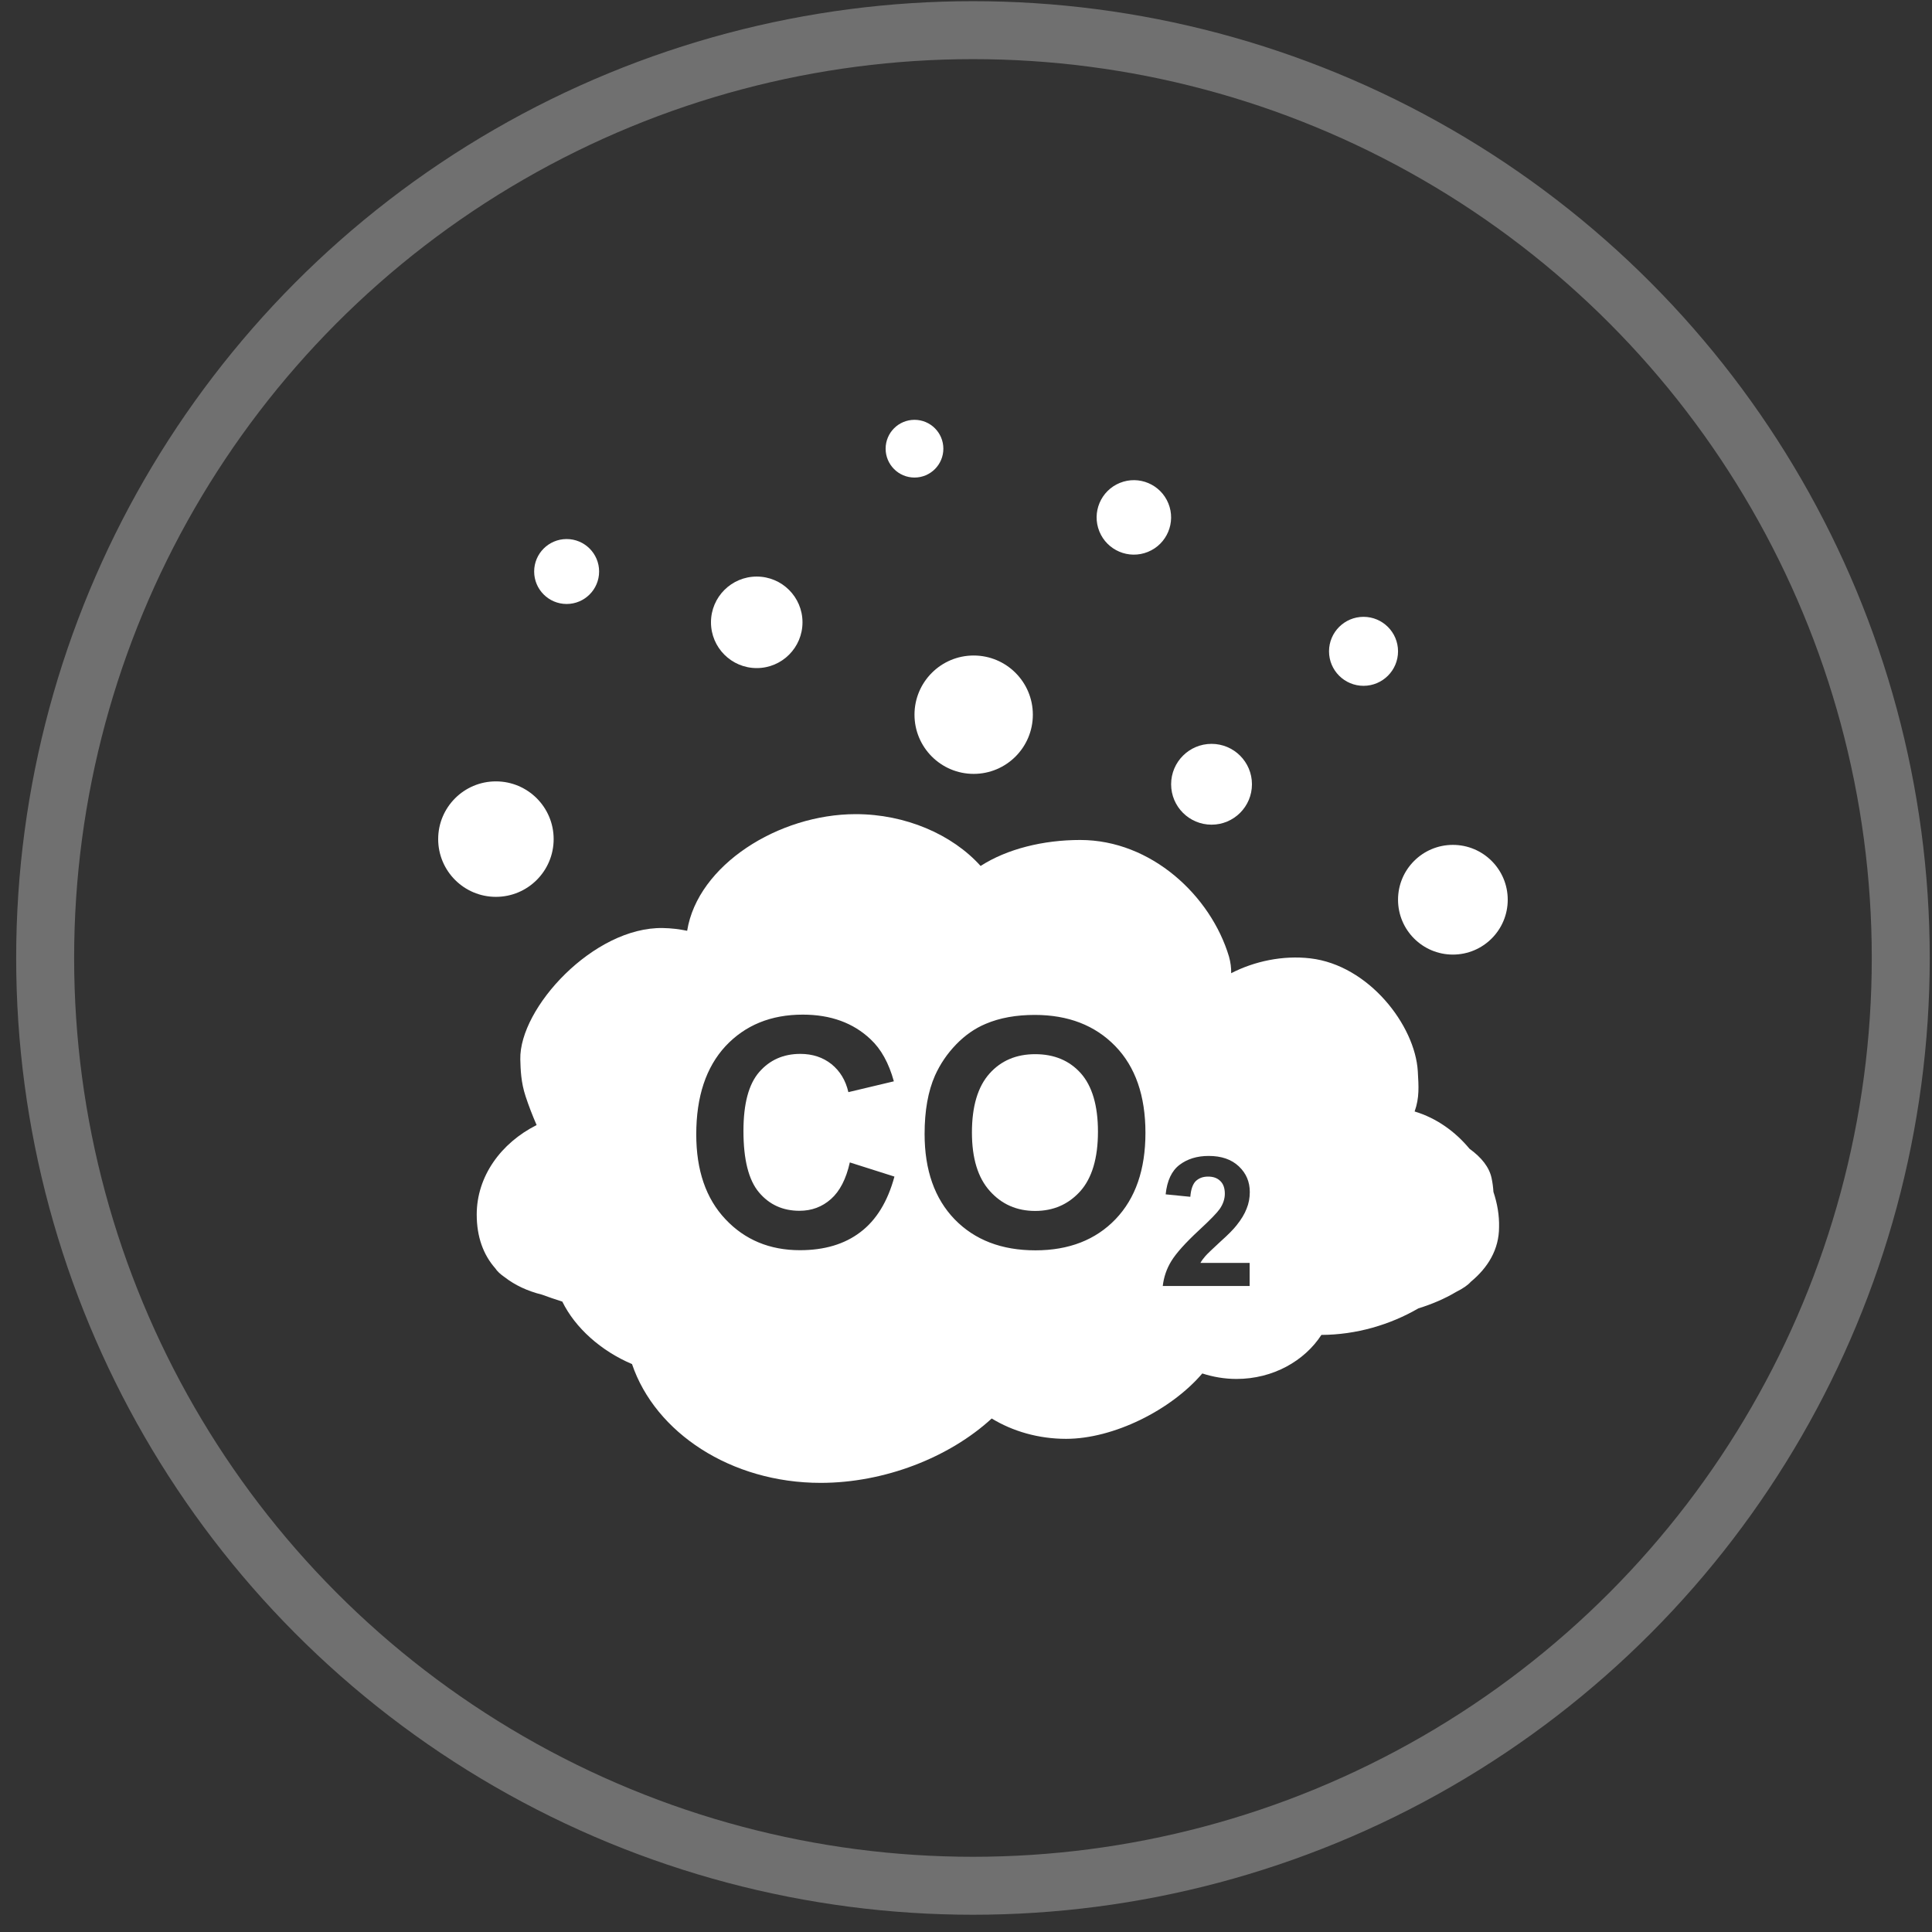
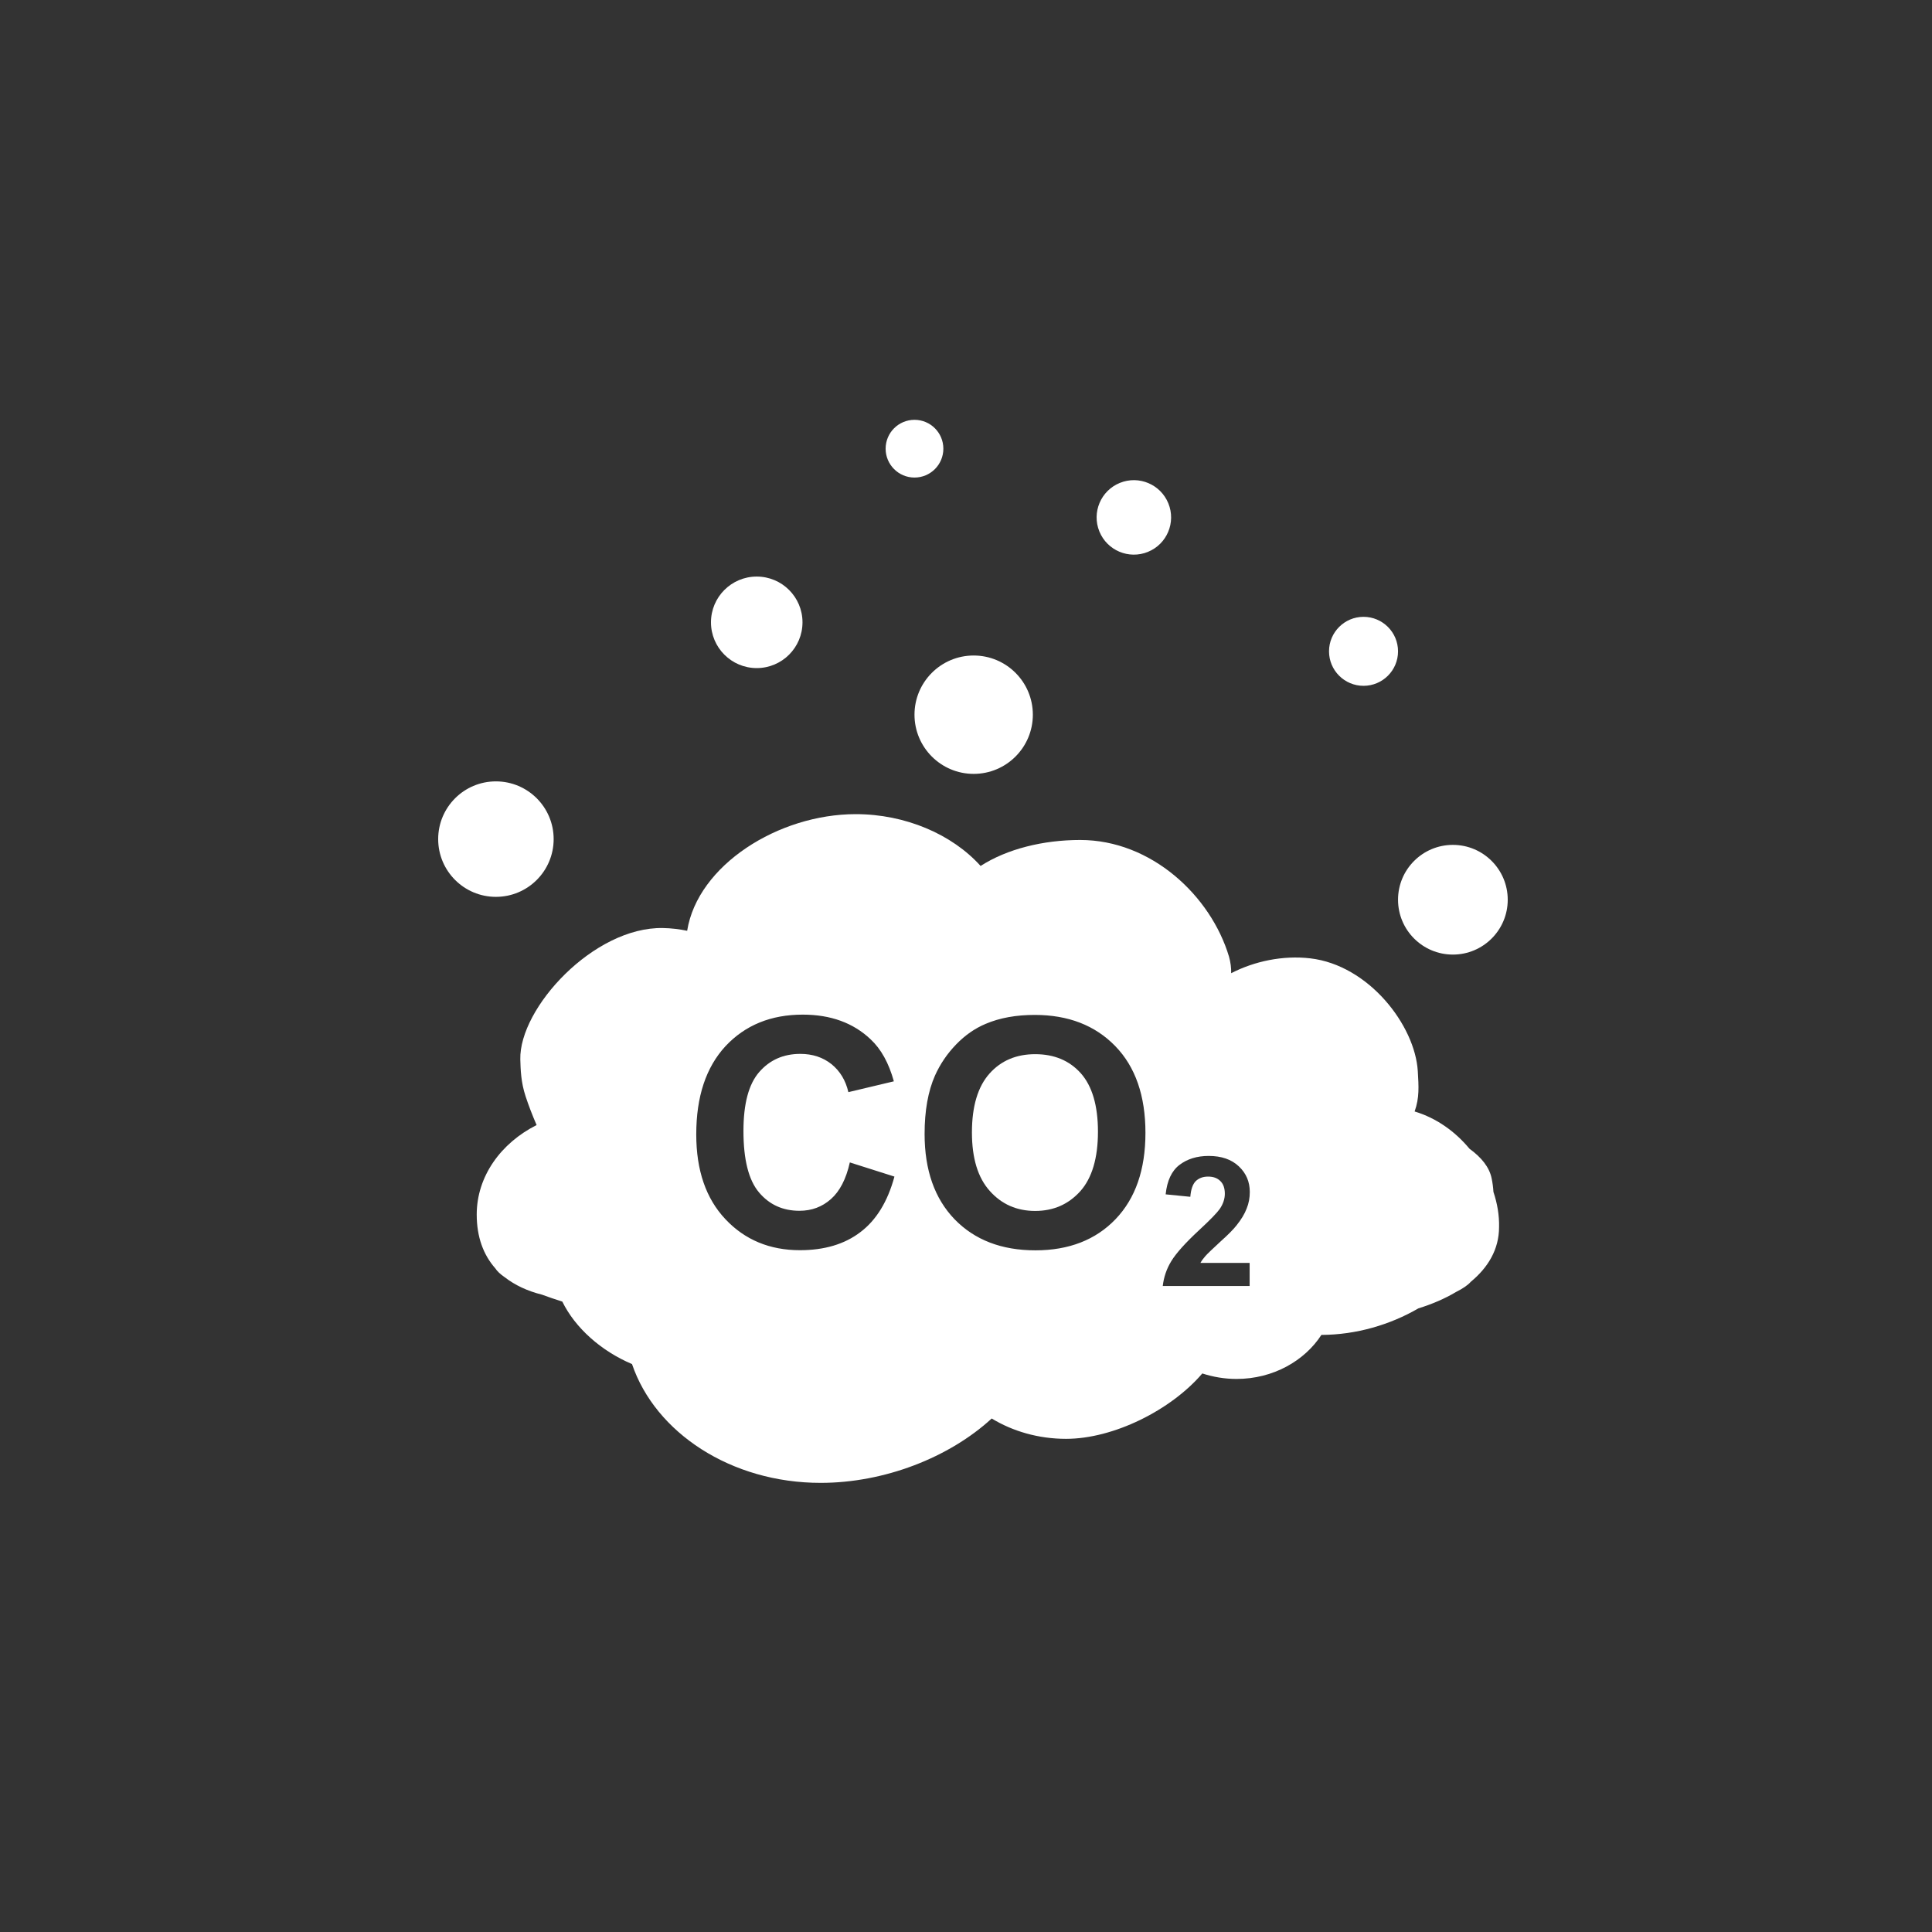
<svg xmlns="http://www.w3.org/2000/svg" width="100" height="100" viewBox="0 0 100 100" fill="none">
  <rect x="0" y="0" width="100" height="100" fill="#333333" stroke="none" />
  <path d="M25.668 46.421C27.319 46.421 28.657 45.083 28.657 43.432C28.657 41.782 27.319 40.444 25.668 40.444C24.018 40.444 22.68 41.782 22.68 43.432C22.68 45.083 24.018 46.421 25.668 46.421Z" fill="white" />
  <path d="M50.397 40.056C52.089 40.056 53.46 38.684 53.46 36.992C53.46 35.301 52.089 33.929 50.397 33.929C48.706 33.929 47.334 35.301 47.334 36.992C47.334 38.684 48.706 40.056 50.397 40.056Z" fill="white" />
-   <path d="M62.709 42.685C63.864 42.685 64.801 41.749 64.801 40.593C64.801 39.438 63.864 38.502 62.709 38.502C61.554 38.502 60.617 39.438 60.617 40.593C60.617 41.749 61.554 42.685 62.709 42.685Z" fill="white" />
  <path d="M70.576 35.498C71.562 35.498 72.362 34.699 72.362 33.713C72.362 32.727 71.562 31.927 70.576 31.927C69.59 31.927 68.79 32.727 68.79 33.713C68.79 34.699 69.59 35.498 70.576 35.498Z" fill="white" />
  <path d="M75.201 49.409C76.768 49.409 78.04 48.138 78.04 46.57C78.04 45.002 76.768 43.731 75.201 43.731C73.633 43.731 72.362 45.002 72.362 46.57C72.362 48.138 73.633 49.409 75.201 49.409Z" fill="white" />
  <path d="M39.168 34.58C40.476 34.58 41.537 33.519 41.537 32.211C41.537 30.903 40.476 29.843 39.168 29.843C37.86 29.843 36.8 30.903 36.8 32.211C36.8 33.519 37.86 34.58 39.168 34.58Z" fill="white" />
-   <path d="M29.329 31.262C30.257 31.262 31.01 30.51 31.01 29.581C31.01 28.653 30.257 27.901 29.329 27.901C28.401 27.901 27.648 28.653 27.648 29.581C27.648 30.51 28.401 31.262 29.329 31.262Z" fill="white" />
  <path d="M59.415 28.566C60.401 28.165 60.875 27.041 60.474 26.055C60.073 25.069 58.949 24.594 57.963 24.995C56.977 25.396 56.502 26.521 56.903 27.507C57.304 28.493 58.429 28.967 59.415 28.566Z" fill="white" />
  <path d="M47.334 24.718C48.159 24.718 48.828 24.049 48.828 23.224C48.828 22.398 48.159 21.73 47.334 21.73C46.509 21.73 45.84 22.398 45.84 23.224C45.84 24.049 46.509 24.718 47.334 24.718Z" fill="white" />
  <path d="M77.3 61.692C77.285 61.453 77.255 61.213 77.203 60.974C77.083 60.414 76.687 59.913 76.06 59.458C75.328 58.576 74.364 57.874 73.221 57.53C73.475 56.813 73.43 56.238 73.385 55.446C73.243 53.07 70.845 49.955 67.819 49.604C66.4 49.439 64.928 49.753 63.725 50.373C63.733 50.097 63.695 49.813 63.613 49.514C62.672 46.369 59.594 43.477 55.911 43.477C53.998 43.477 52.123 43.941 50.756 44.822C49.284 43.186 46.863 42.14 44.293 42.14C40.296 42.14 36.113 44.777 35.567 48.177C35.164 48.094 34.745 48.042 34.312 48.035C30.734 47.968 26.871 52.174 26.931 54.833C26.946 55.356 26.961 56.014 27.207 56.753C27.364 57.231 27.558 57.732 27.775 58.233C25.922 59.166 24.675 60.892 24.675 62.864C24.675 64.022 25.018 64.949 25.638 65.651C25.728 65.793 25.892 65.95 26.131 66.114C26.654 66.518 27.297 66.824 28.052 67.011C28.373 67.13 28.724 67.25 29.105 67.37C29.77 68.729 31.107 69.924 32.713 70.604C33.916 74.153 37.831 76.753 42.478 76.753C45.773 76.753 49.127 75.445 51.331 73.421C52.407 74.078 53.744 74.474 55.178 74.474C57.636 74.474 60.61 72.988 62.231 71.09C62.784 71.269 63.382 71.374 64.002 71.374C65.899 71.374 67.528 70.433 68.395 69.095C70.195 69.088 71.951 68.572 73.415 67.721C74.117 67.504 74.782 67.22 75.358 66.876C75.731 66.69 75.985 66.51 76.127 66.346C77.023 65.606 77.591 64.665 77.591 63.514C77.606 62.909 77.502 62.297 77.3 61.692ZM44.532 63.776C43.711 64.403 42.665 64.71 41.402 64.71C39.841 64.71 38.548 64.172 37.547 63.104C36.538 62.035 36.038 60.571 36.038 58.718C36.038 56.753 36.546 55.237 37.555 54.146C38.571 53.063 39.9 52.517 41.551 52.517C42.993 52.517 44.166 52.943 45.063 53.795C45.601 54.295 46.004 55.02 46.266 55.969L43.912 56.529C43.77 55.916 43.479 55.438 43.038 55.08C42.597 54.729 42.059 54.549 41.425 54.549C40.55 54.549 39.841 54.863 39.295 55.491C38.75 56.118 38.481 57.134 38.481 58.539C38.481 60.026 38.75 61.086 39.288 61.721C39.826 62.356 40.52 62.67 41.38 62.67C42.015 62.67 42.553 62.468 43.008 62.065C43.464 61.662 43.793 61.034 43.987 60.167L46.296 60.9C45.944 62.2 45.354 63.156 44.532 63.776ZM57.741 63.104C56.71 64.179 55.321 64.717 53.595 64.717C51.839 64.717 50.449 64.179 49.411 63.111C48.38 62.043 47.857 60.571 47.857 58.696C47.857 57.493 48.036 56.484 48.395 55.67C48.664 55.072 49.03 54.534 49.493 54.056C49.956 53.578 50.464 53.227 51.017 52.995C51.749 52.682 52.601 52.532 53.557 52.532C55.291 52.532 56.68 53.07 57.726 54.146C58.772 55.222 59.288 56.723 59.288 58.636C59.288 60.541 58.772 62.028 57.741 63.104ZM64.681 65.367V66.563H60.184C60.236 66.114 60.378 65.681 60.625 65.278C60.871 64.874 61.349 64.336 62.067 63.671C62.649 63.133 63.001 62.767 63.135 62.573C63.314 62.312 63.397 62.043 63.397 61.789C63.397 61.505 63.322 61.281 63.165 61.131C63.008 60.974 62.799 60.9 62.53 60.9C62.261 60.9 62.052 60.982 61.887 61.139C61.73 61.303 61.641 61.572 61.611 61.946L60.334 61.819C60.408 61.109 60.647 60.601 61.051 60.294C61.454 59.988 61.955 59.831 62.56 59.831C63.225 59.831 63.74 60.011 64.121 60.369C64.502 60.728 64.689 61.169 64.689 61.699C64.689 61.998 64.637 62.289 64.525 62.558C64.42 62.835 64.248 63.118 64.009 63.417C63.852 63.619 63.576 63.903 63.165 64.269C62.761 64.643 62.5 64.889 62.395 65.009C62.291 65.128 62.201 65.248 62.134 65.367H64.681Z" fill="white" />
  <path d="M53.58 54.564C52.601 54.564 51.809 54.9 51.212 55.573C50.614 56.245 50.307 57.261 50.307 58.613C50.307 59.951 50.614 60.959 51.234 61.647C51.846 62.334 52.631 62.678 53.58 62.678C54.529 62.678 55.306 62.334 55.918 61.654C56.523 60.974 56.83 59.943 56.83 58.576C56.83 57.224 56.531 56.215 55.941 55.55C55.35 54.893 54.566 54.564 53.58 54.564Z" fill="white" />
-   <circle opacity="0.3" cx="50.36" cy="49.584" r="48.023" stroke="white" stroke-width="3" />
</svg>